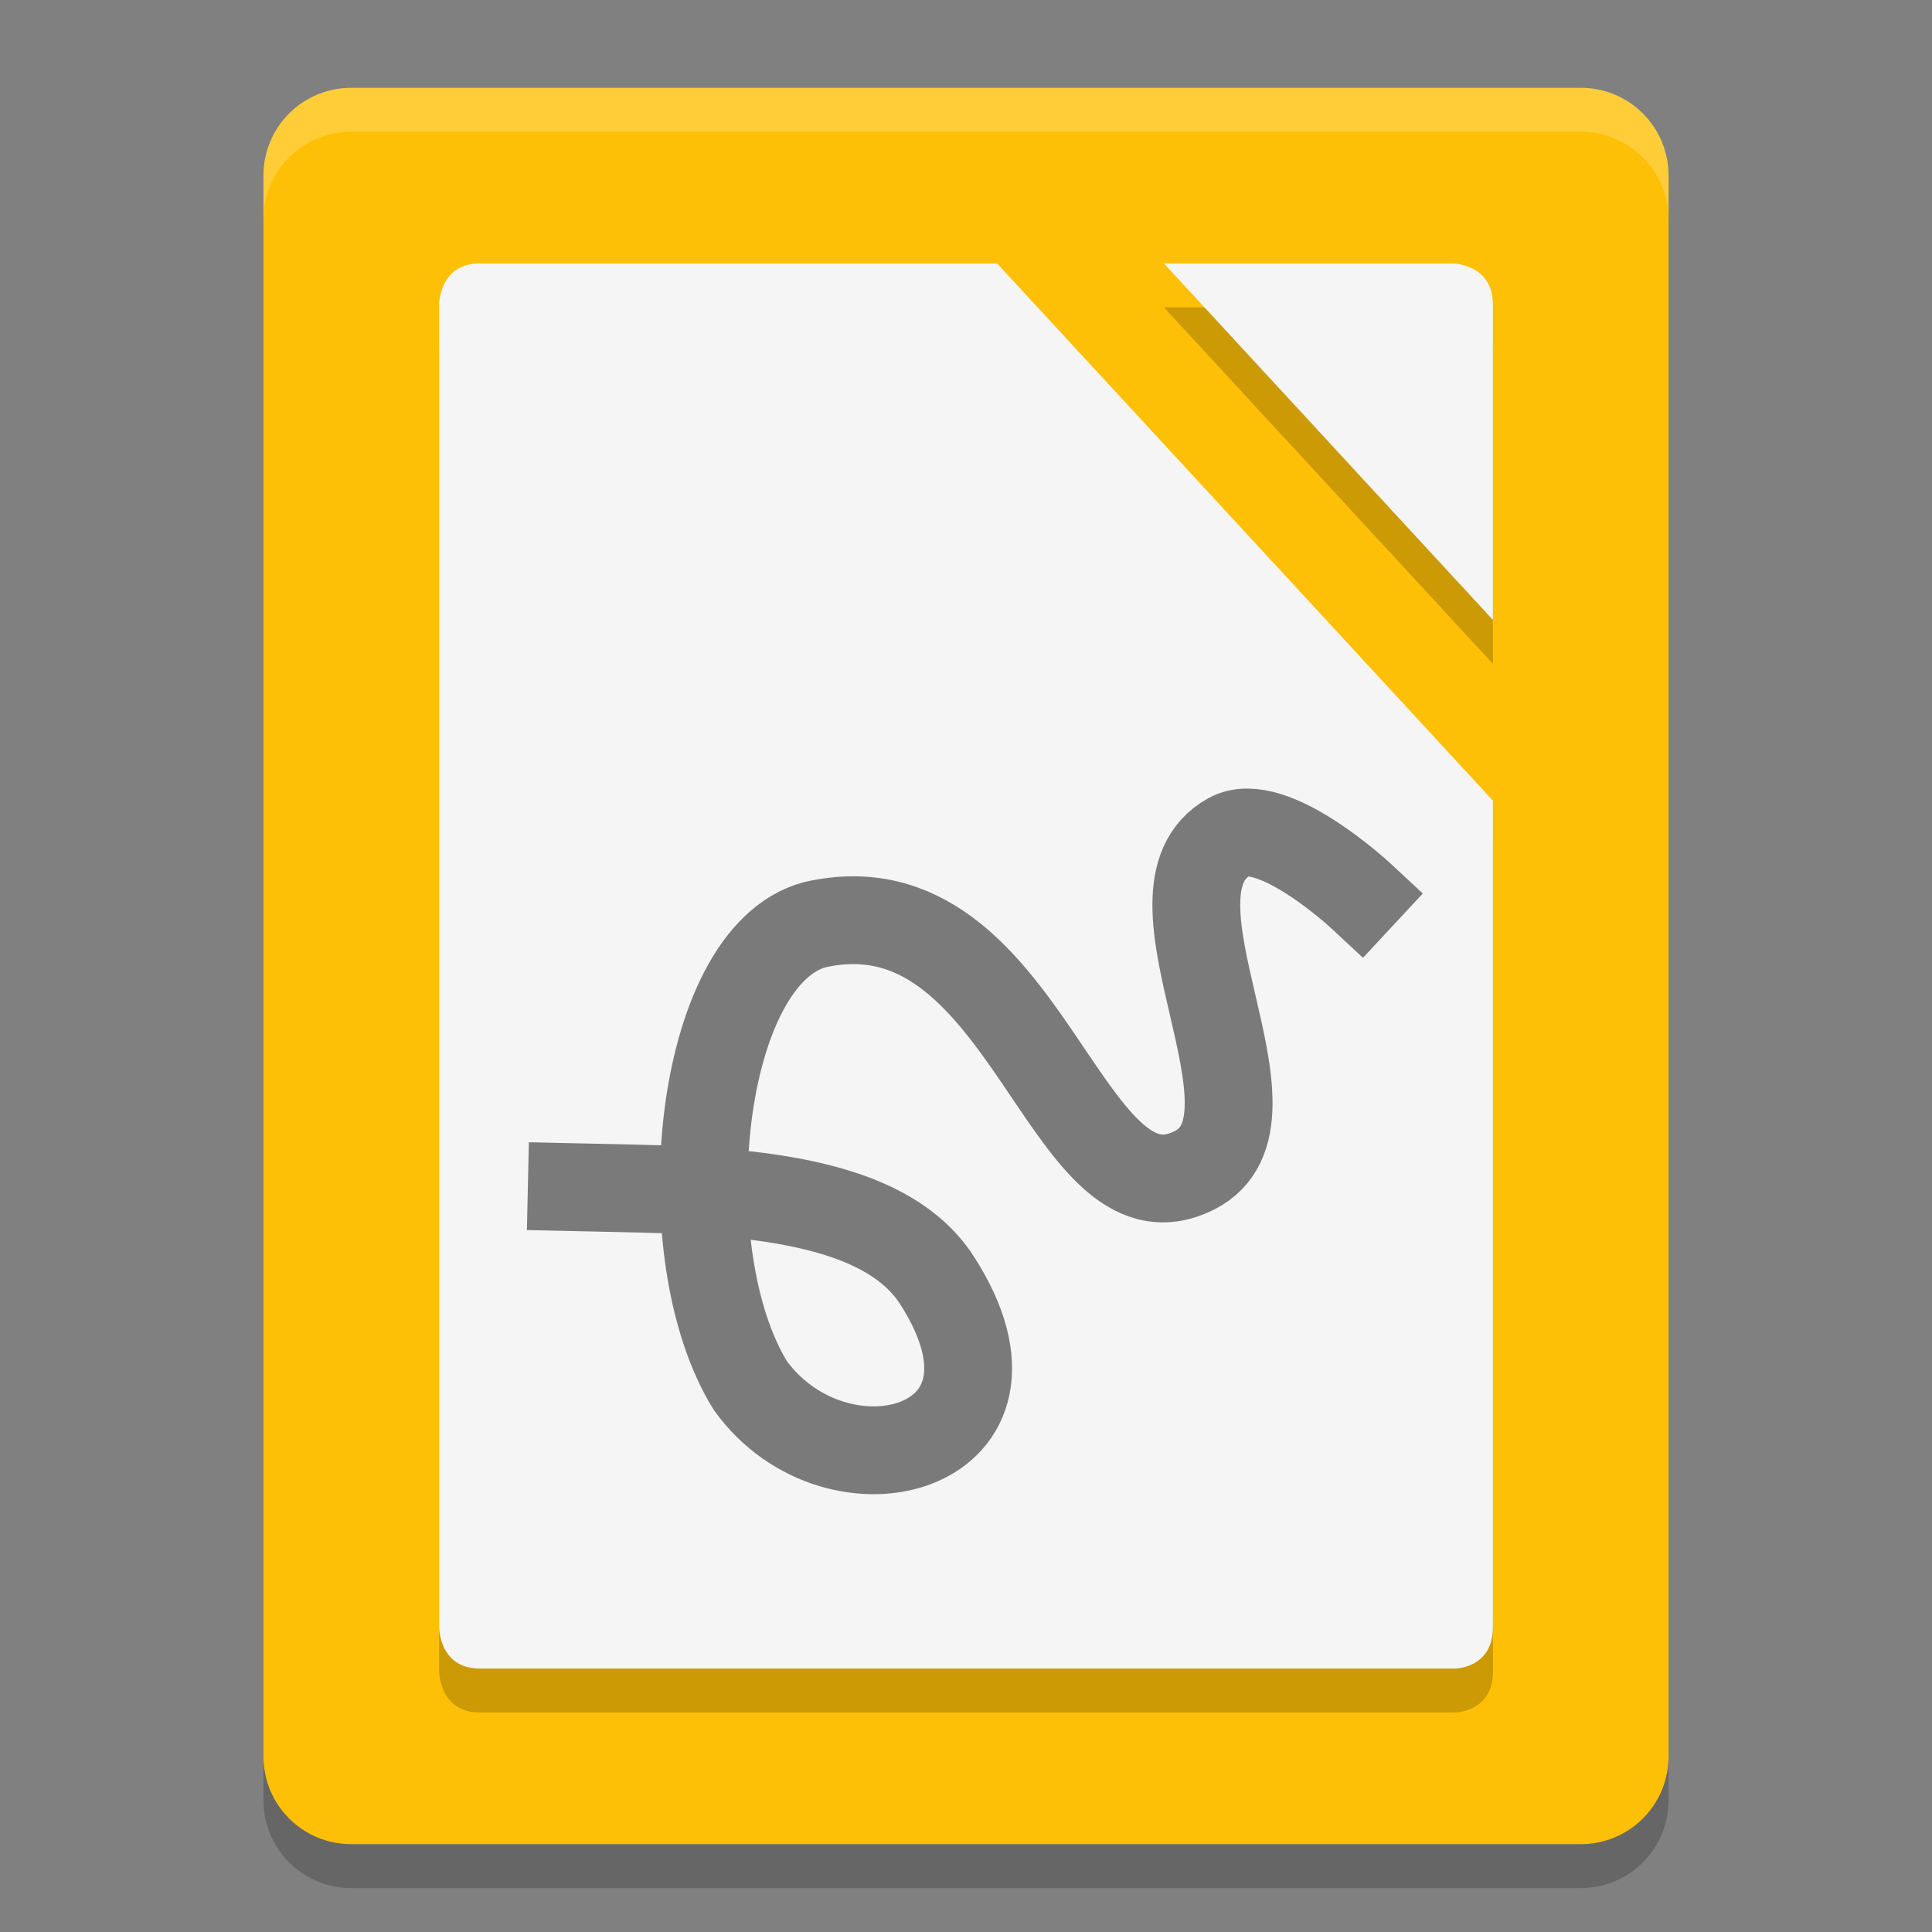
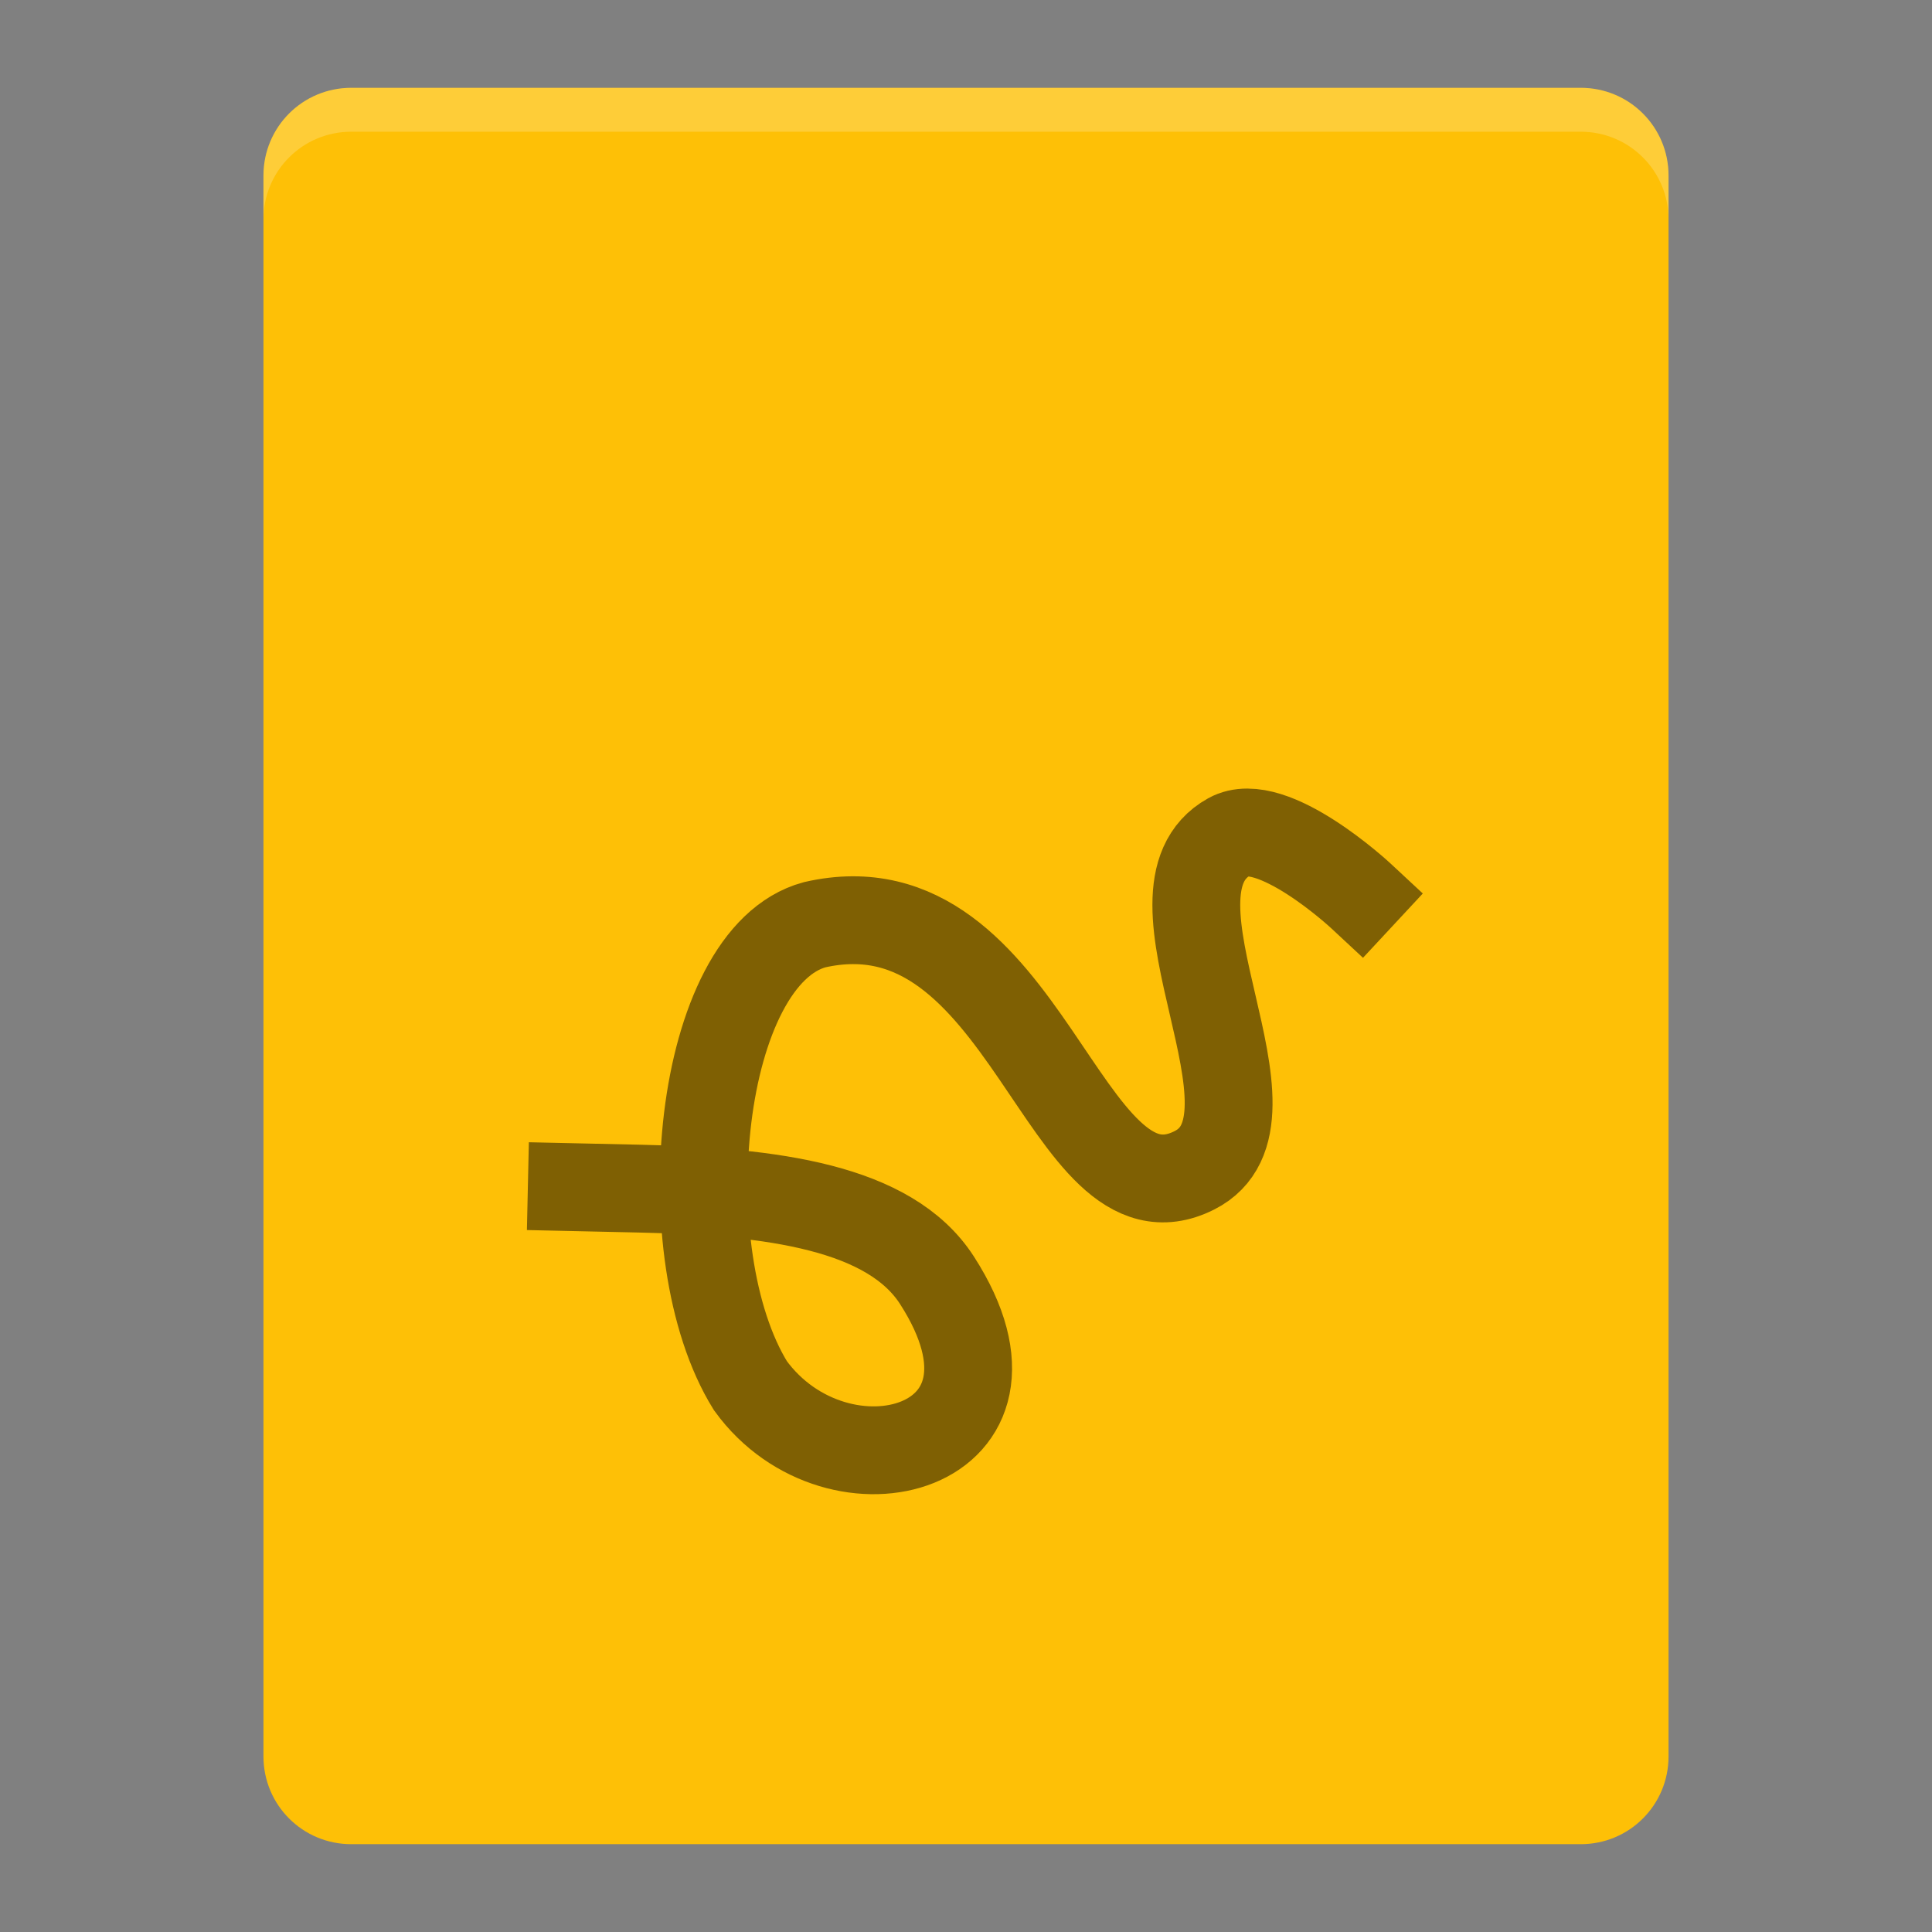
<svg xmlns="http://www.w3.org/2000/svg" width="22" height="22" version="1">
  <rect width="100%" height="100%" fill="#808080" stroke="none" />
  <path style="fill:#fec006" d="M 19,20 V 2 C 19,1.446 18.554,1 18,1 H 4 C 3.446,1 3,1.446 3,2 v 18 c 0,0.554 0.446,1 1,1 h 14 c 0.554,0 1,-0.446 1,-1 z" />
-   <path style="opacity:0.2" d="M 5.462,3.5 C 5,3.5 5,3.971 5,3.971 v 15.058 c 0,0 0,0.471 0.462,0.471 h 11.106 c 0,0 0.433,0 0.433,-0.471 l -0.001,-9.411 -5.646,-6.118 z M 13.254,3.5 17,7.559 V 3.971 C 17,3.5 16.538,3.5 16.538,3.5 Z" />
  <path style="opacity:0.2;fill:#ffffff" d="M 4,1 C 3.446,1 3,1.446 3,2 v 0.5 c 0,-0.554 0.446,-1 1,-1 h 14 c 0.554,0 1,0.446 1,1 V 2 C 19,1.446 18.554,1 18,1 Z" />
-   <path style="fill:#f5f5f5" d="M 5.462,3 C 5,3 5,3.471 5,3.471 v 15.058 c 0,0 0,0.471 0.462,0.471 h 11.106 c -10e-4,0 0.432,0 0.432,-0.471 V 9.117 L 11.354,3 Z M 13.254,3 17,7.059 V 3.471 C 17,3 16.538,3 16.538,3 Z" />
-   <path style="opacity:0.2" d="m 3,20 v 0.5 c 0,0.554 0.446,1 1,1 h 14 c 0.554,0 1,-0.446 1,-1 V 20 c 0,0.554 -0.446,1 -1,1 H 4 C 3.446,21 3,20.554 3,20 Z" />
  <path style="opacity:0.5;fill:none;stroke:#000000;stroke-linecap:square" d="m 6.511,13.518 0.769,0.017 c 1.514,0.033 2.852,0.21 3.389,1.043 1.252,1.943 -1.128,2.573 -2.124,1.201 -0.931,-1.506 -0.609,-4.886 0.732,-5.249 2.427,-0.553 2.829,3.549 4.323,2.797 1.154,-0.581 -0.73,-3.171 0.399,-3.799 0.484,-0.269 1.496,0.672 1.496,0.672" />
</svg>